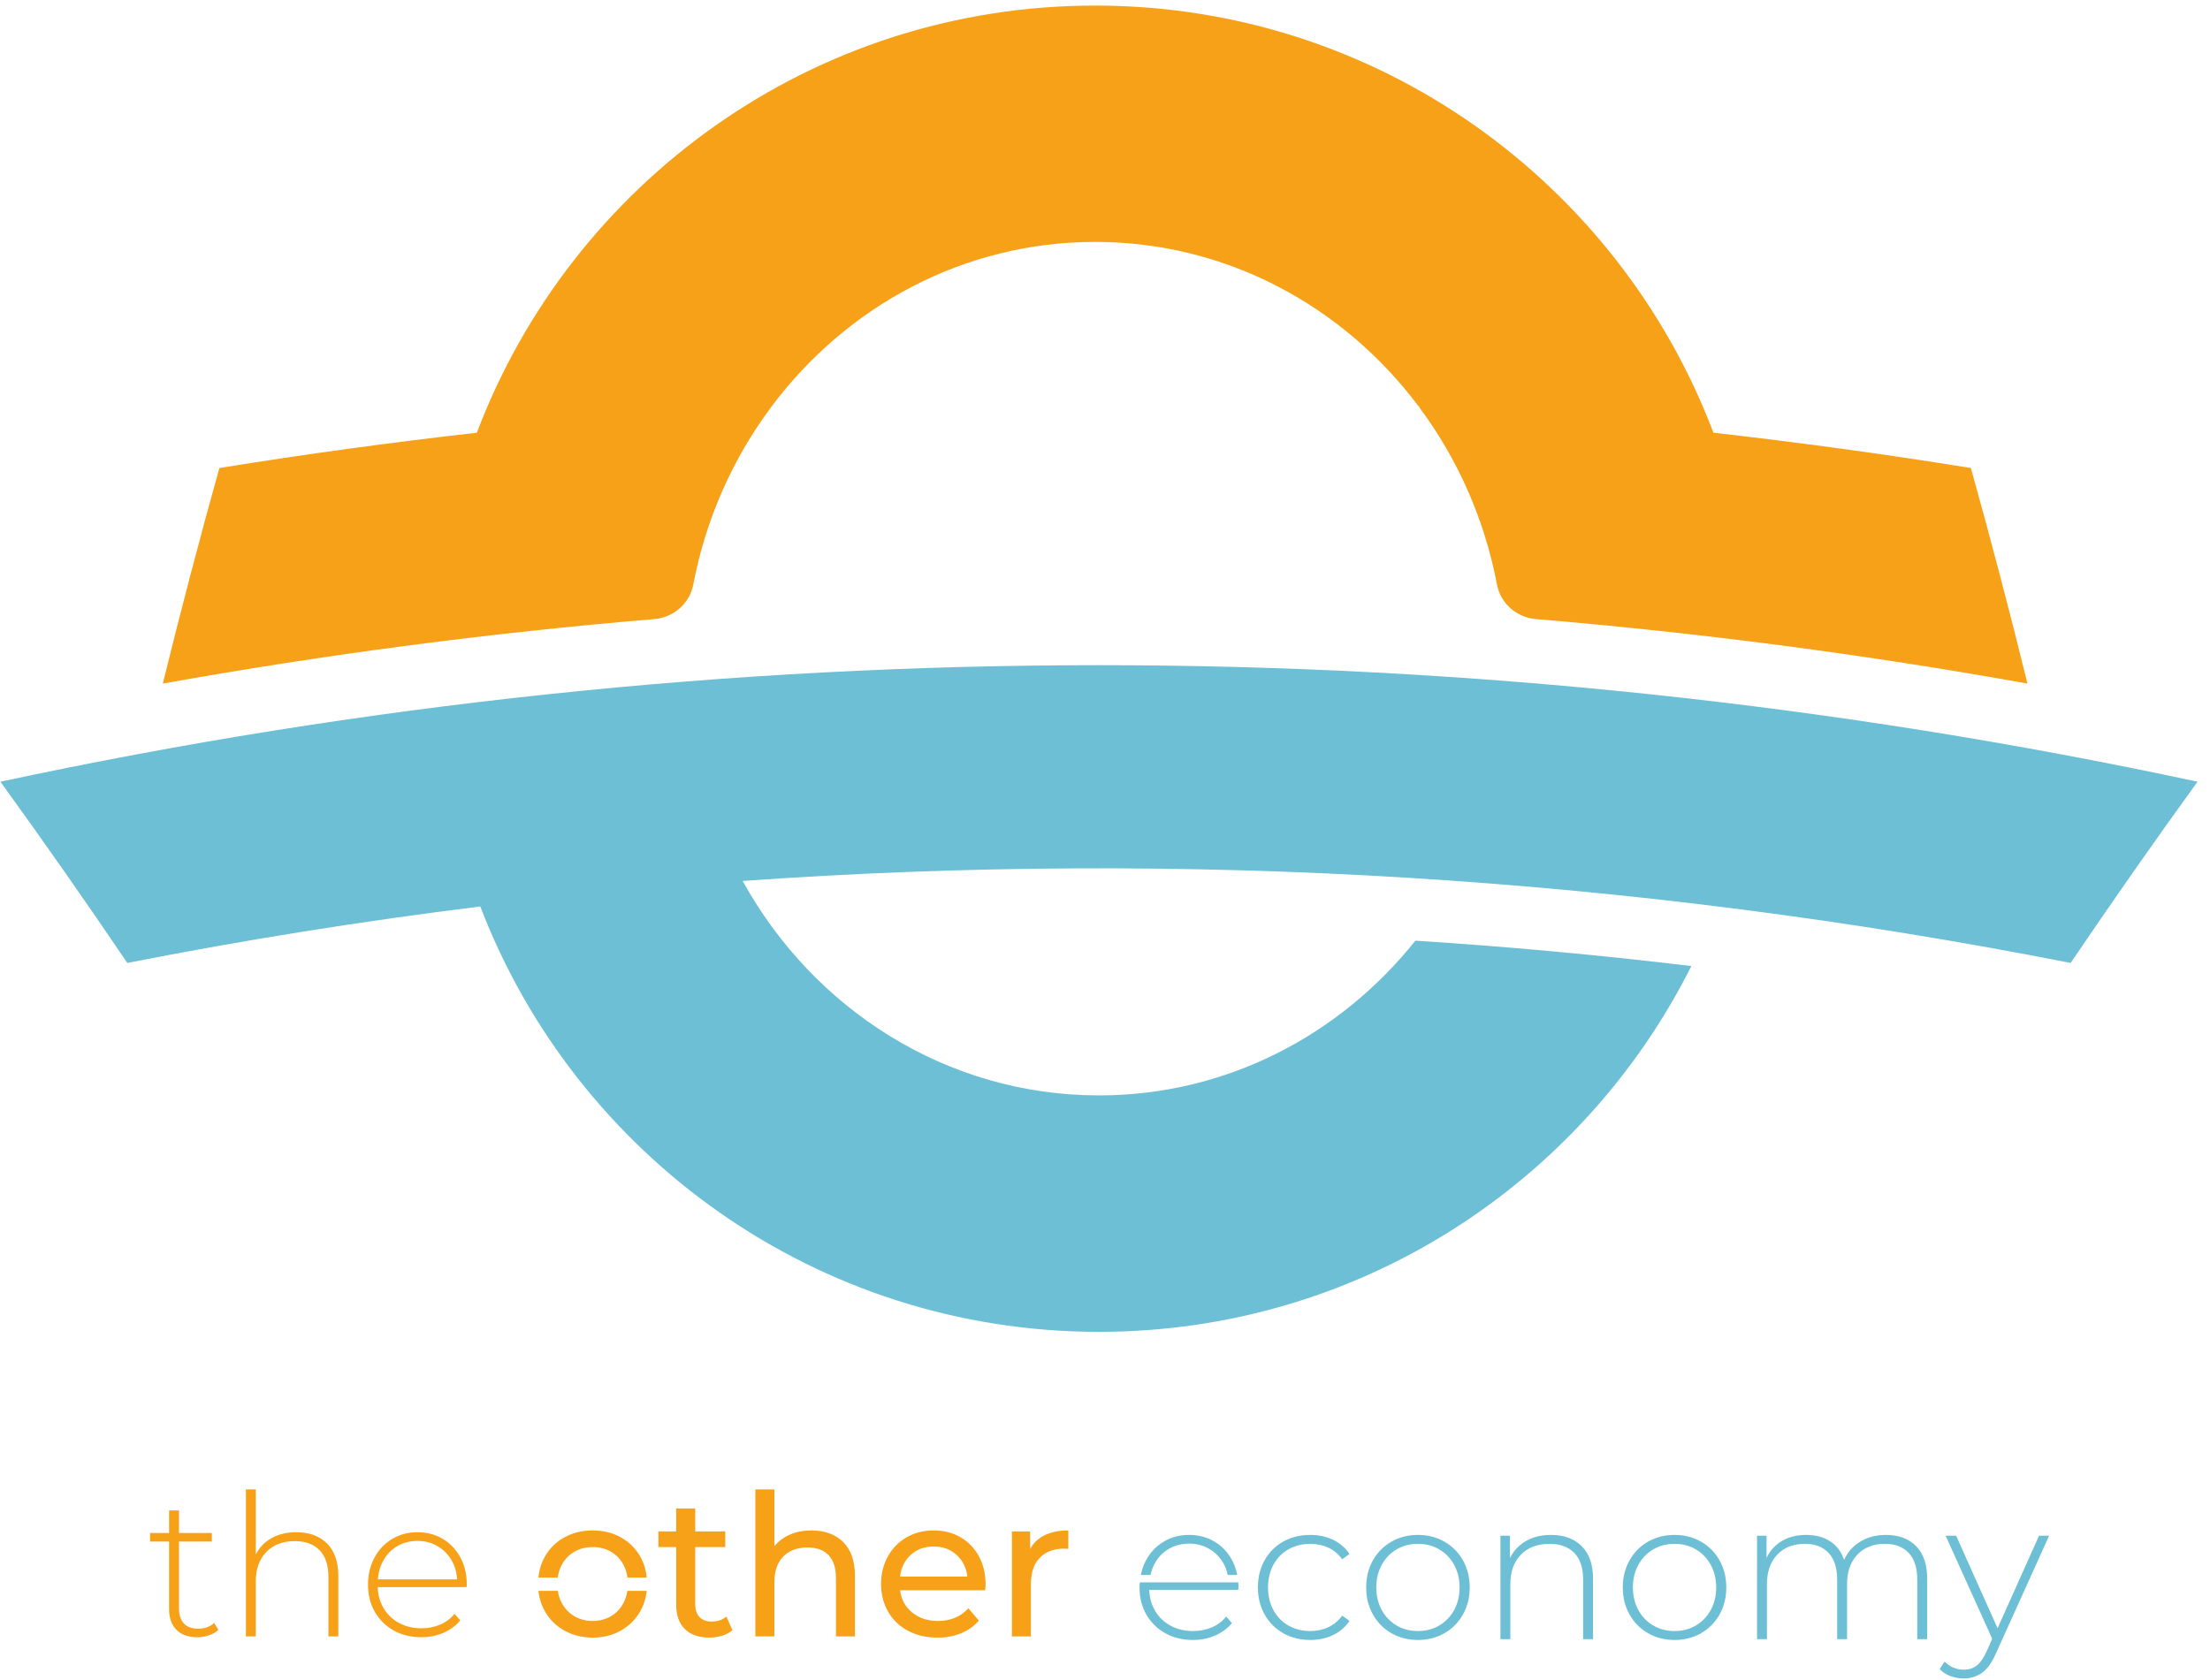
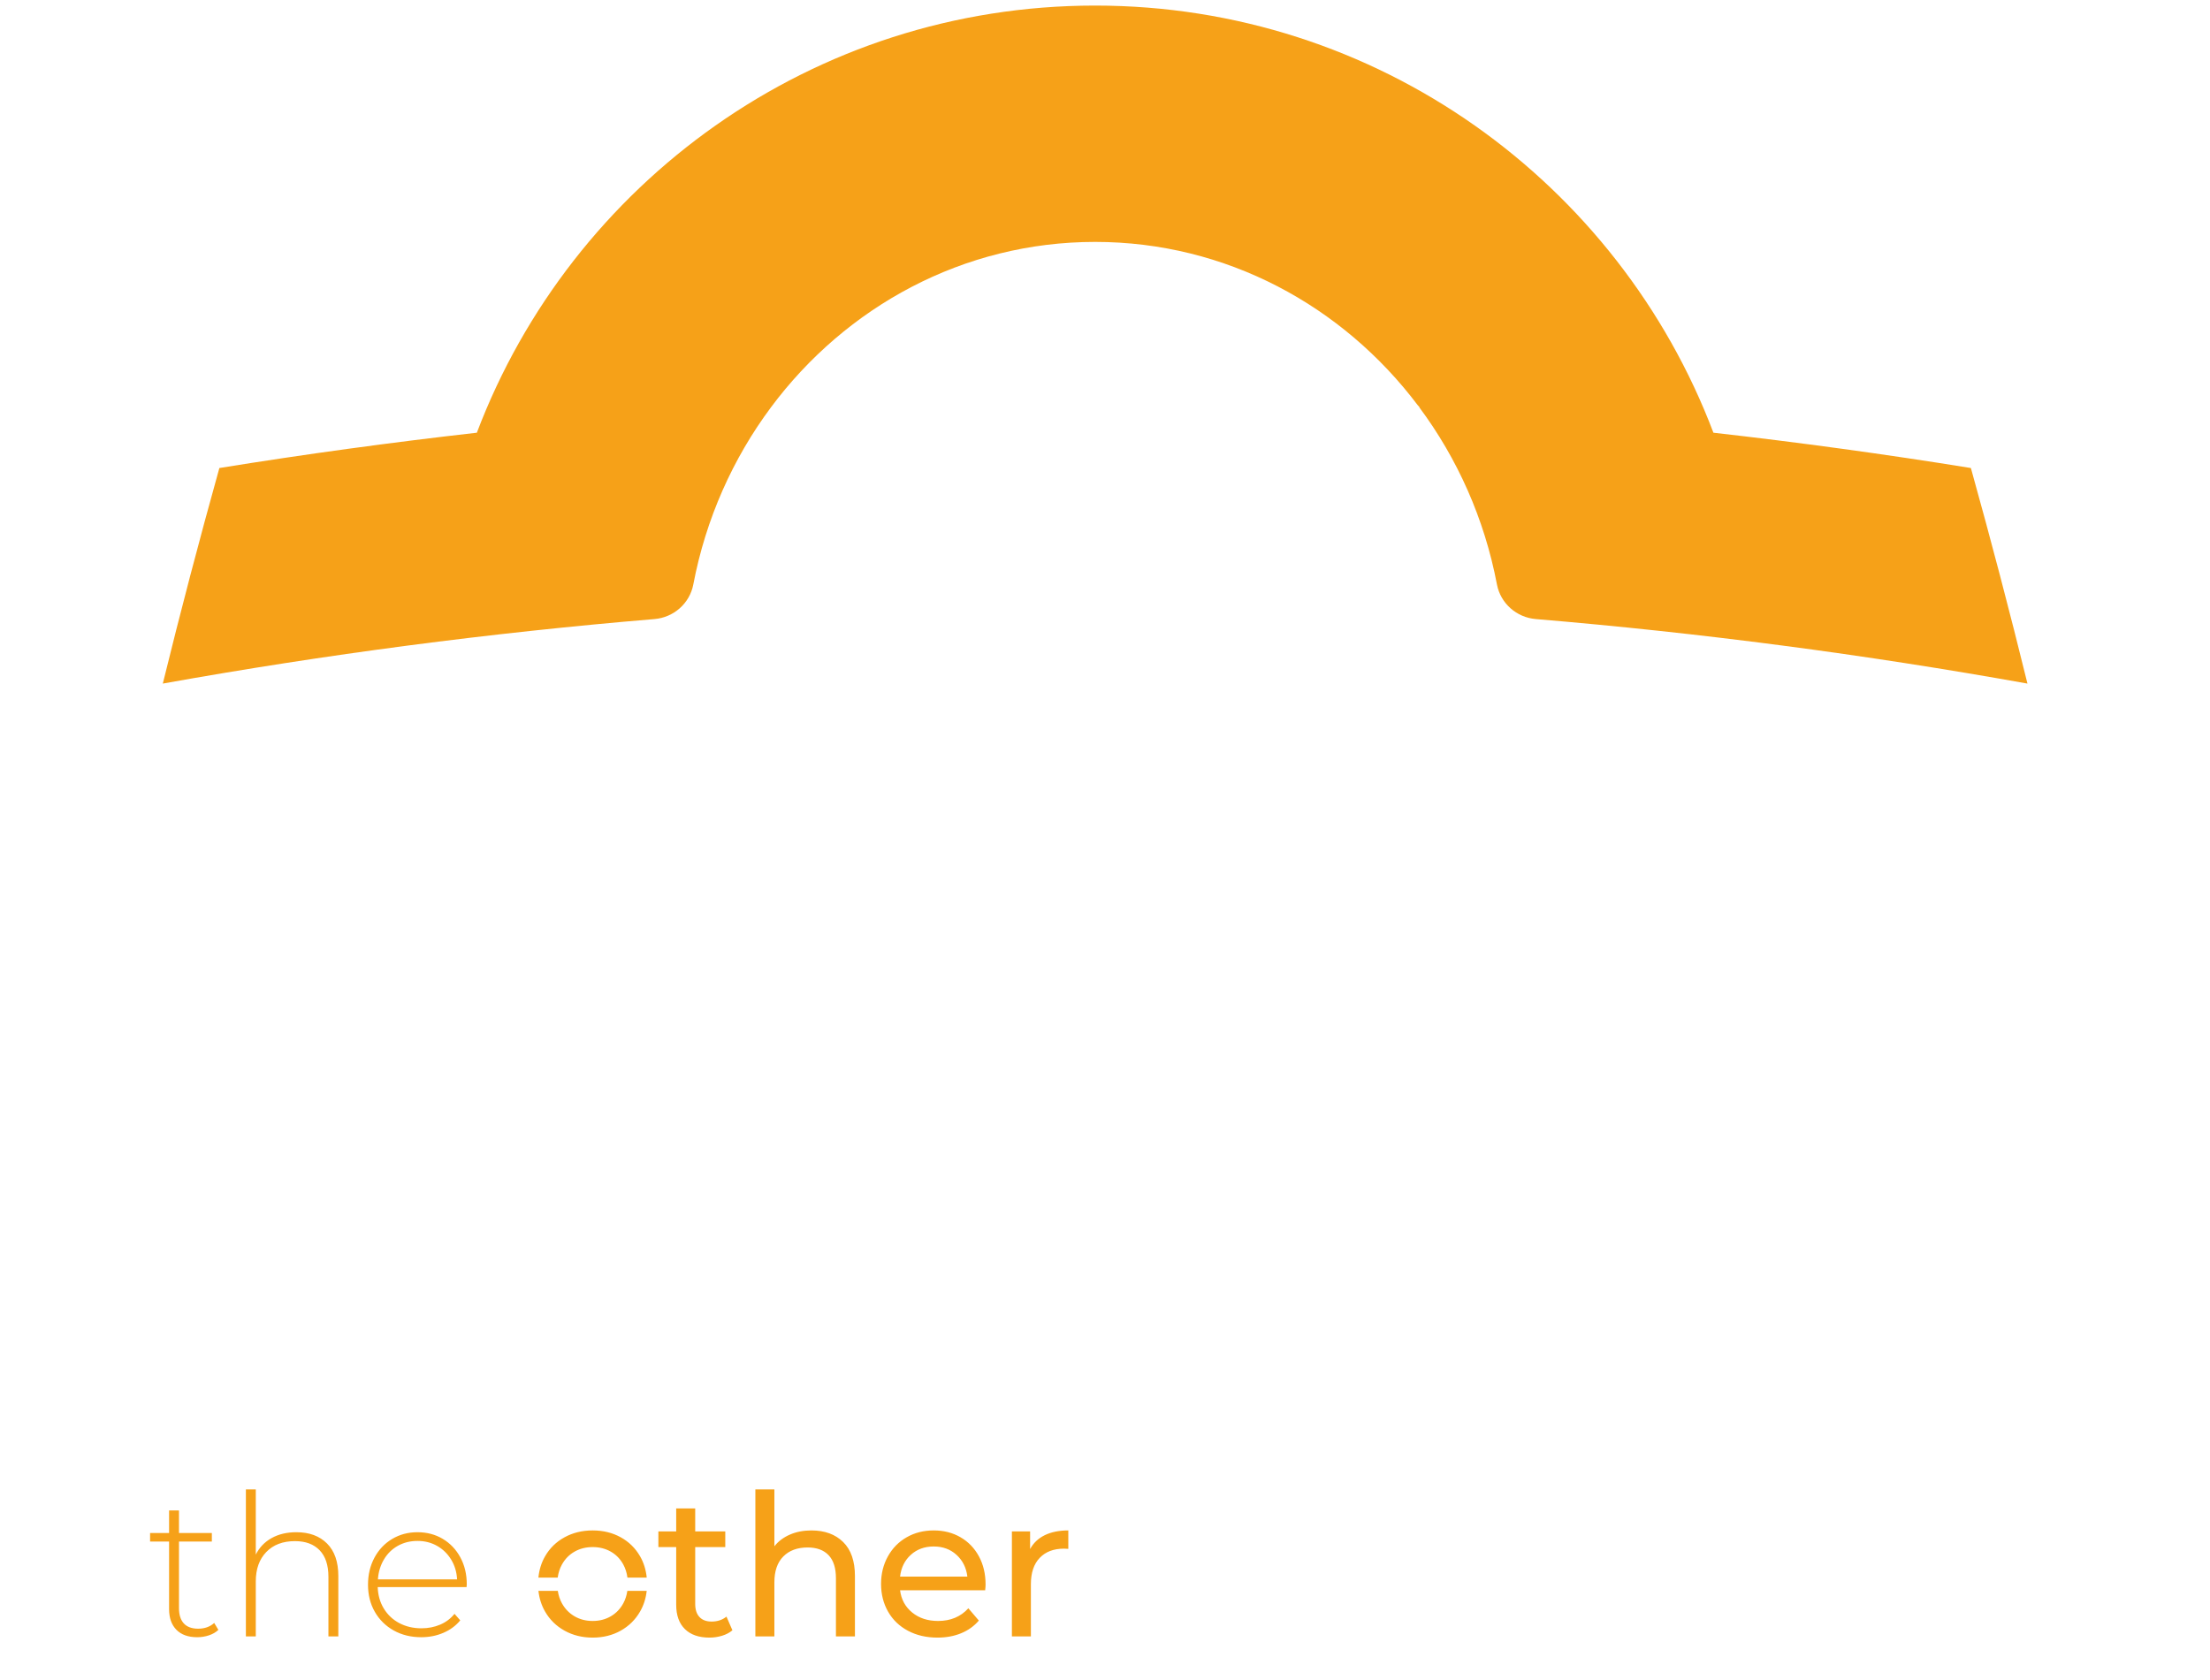
<svg xmlns="http://www.w3.org/2000/svg" width="342px" height="260px" viewBox="0 0 171 130" version="1.1">
  <title>Group 5</title>
  <g id="Symbols" stroke="none" stroke-width="1" fill="none" fill-rule="evenodd">
    <g id="MENU/Footer/footer-BIG" transform="translate(-635, -58)">
      <g id="Group-5" transform="translate(635.034, 58)">
        <path d="M48.198,124.087 C47.963,124.521 47.639,124.859 47.226,125.099 C46.812,125.34 46.345,125.459 45.825,125.459 C45.303,125.459 44.837,125.34 44.423,125.099 C44.009,124.859 43.682,124.521 43.443,124.087 C43.282,123.797 43.181,123.476 43.127,123.128 L41.628,123.128 C41.693,123.712 41.862,124.247 42.141,124.731 C42.503,125.36 43.006,125.853 43.65,126.211 C44.293,126.568 45.018,126.747 45.825,126.747 C46.631,126.747 47.353,126.568 47.992,126.211 C48.63,125.853 49.13,125.36 49.492,124.731 C49.771,124.247 49.941,123.712 50.005,123.128 L48.507,123.128 C48.455,123.476 48.355,123.797 48.198,124.087 L48.198,124.087 Z M47.992,118.981 C47.353,118.628 46.631,118.452 45.825,118.452 C45.018,118.452 44.293,118.628 43.65,118.981 C43.006,119.333 42.503,119.824 42.141,120.453 C41.855,120.949 41.686,121.5 41.626,122.101 L43.119,122.101 C43.17,121.736 43.275,121.4 43.443,121.097 C43.682,120.663 44.009,120.328 44.423,120.093 C44.837,119.858 45.303,119.74 45.825,119.74 C46.345,119.74 46.812,119.858 47.226,120.093 C47.639,120.328 47.963,120.663 48.198,121.097 C48.362,121.4 48.465,121.736 48.514,122.101 L50.007,122.101 C49.947,121.5 49.778,120.949 49.492,120.453 C49.13,119.824 48.63,119.333 47.992,118.981 L47.992,118.981 Z M79.671,119.893 L79.671,118.529 L78.262,118.529 L78.262,126.655 L79.732,126.655 L79.732,122.607 C79.732,121.728 79.959,121.051 80.414,120.576 C80.868,120.1 81.494,119.863 82.29,119.863 C82.433,119.863 82.545,119.868 82.627,119.878 L82.627,118.452 C81.912,118.452 81.305,118.575 80.804,118.82 C80.304,119.065 79.926,119.424 79.671,119.893 L79.671,119.893 Z M74.816,122.025 C74.734,121.34 74.456,120.78 73.981,120.346 C73.507,119.911 72.917,119.694 72.213,119.694 C71.508,119.694 70.918,119.909 70.443,120.338 C69.969,120.767 69.691,121.33 69.609,122.025 L74.816,122.025 Z M75.712,120.461 C76.054,121.094 76.225,121.82 76.225,122.638 C76.225,122.751 76.215,122.898 76.194,123.083 L69.609,123.083 C69.701,123.798 70.015,124.373 70.551,124.808 C71.087,125.243 71.753,125.459 72.549,125.459 C73.519,125.459 74.3,125.132 74.893,124.478 L75.705,125.429 C75.337,125.858 74.88,126.185 74.334,126.41 C73.787,126.635 73.177,126.747 72.504,126.747 C71.646,126.747 70.885,126.571 70.222,126.218 C69.558,125.866 69.044,125.372 68.682,124.739 C68.32,124.105 68.138,123.389 68.138,122.592 C68.138,121.805 68.315,121.094 68.667,120.461 C69.019,119.827 69.504,119.333 70.122,118.981 C70.74,118.628 71.436,118.452 72.213,118.452 C72.988,118.452 73.68,118.628 74.288,118.981 C74.895,119.333 75.37,119.827 75.712,120.461 L75.712,120.461 Z M62.748,118.452 C62.135,118.452 61.581,118.559 61.086,118.774 C60.591,118.989 60.19,119.29 59.884,119.679 L59.884,115.278 L58.413,115.278 L58.413,126.655 L59.884,126.655 L59.884,122.469 C59.884,121.6 60.113,120.934 60.573,120.469 C61.032,120.003 61.66,119.771 62.457,119.771 C63.161,119.771 63.702,119.97 64.08,120.369 C64.458,120.767 64.647,121.36 64.647,122.148 L64.647,126.655 L66.117,126.655 L66.117,121.979 C66.117,120.824 65.813,119.947 65.206,119.349 C64.598,118.751 63.779,118.452 62.748,118.452 L62.748,118.452 Z M55.029,125.505 C54.62,125.505 54.306,125.388 54.087,125.152 C53.867,124.918 53.758,124.581 53.758,124.141 L53.758,119.74 L56.085,119.74 L56.085,118.529 L53.758,118.529 L53.758,116.75 L52.287,116.75 L52.287,118.529 L50.909,118.529 L50.909,119.74 L52.287,119.74 L52.287,124.202 C52.287,125.02 52.512,125.649 52.961,126.088 C53.41,126.528 54.043,126.747 54.86,126.747 C55.197,126.747 55.524,126.698 55.84,126.602 C56.157,126.505 56.422,126.364 56.637,126.18 L56.177,125.122 C55.861,125.378 55.478,125.505 55.029,125.505 L55.029,125.505 Z M35.333,122.24 C35.303,121.667 35.149,121.156 34.873,120.706 C34.598,120.256 34.235,119.904 33.786,119.648 C33.337,119.393 32.831,119.264 32.27,119.264 C31.708,119.264 31.203,119.39 30.754,119.64 C30.304,119.891 29.944,120.243 29.674,120.698 C29.403,121.153 29.247,121.667 29.207,122.24 L35.333,122.24 Z M35.586,120.538 C35.918,121.151 36.083,121.846 36.083,122.623 L36.068,122.837 L29.192,122.837 C29.212,123.461 29.37,124.016 29.666,124.501 C29.962,124.986 30.363,125.362 30.868,125.628 C31.374,125.894 31.943,126.027 32.576,126.027 C33.097,126.027 33.579,125.933 34.024,125.743 C34.468,125.554 34.838,125.275 35.134,124.907 L35.578,125.413 C35.231,125.833 34.794,126.154 34.269,126.379 C33.743,126.604 33.173,126.717 32.561,126.717 C31.765,126.717 31.055,126.543 30.432,126.196 C29.809,125.848 29.322,125.368 28.969,124.754 C28.617,124.141 28.441,123.441 28.441,122.654 C28.441,121.877 28.607,121.179 28.939,120.56 C29.27,119.942 29.727,119.459 30.309,119.112 C30.892,118.764 31.545,118.59 32.27,118.59 C32.995,118.59 33.646,118.762 34.223,119.104 C34.799,119.447 35.254,119.924 35.586,120.538 L35.586,120.538 Z M22.897,118.59 C22.162,118.59 21.524,118.741 20.983,119.043 C20.441,119.344 20.033,119.771 19.758,120.323 L19.758,115.278 L18.992,115.278 L18.992,126.655 L19.758,126.655 L19.758,122.392 C19.758,121.442 20.028,120.685 20.569,120.124 C21.11,119.561 21.85,119.28 22.79,119.28 C23.607,119.28 24.242,119.516 24.697,119.986 C25.151,120.456 25.378,121.141 25.378,122.04 L25.378,126.655 L26.144,126.655 L26.144,121.979 C26.144,120.885 25.853,120.047 25.271,119.464 C24.689,118.882 23.898,118.59 22.897,118.59 L22.897,118.59 Z M15.301,126.057 C14.811,126.057 14.44,125.922 14.19,125.651 C13.94,125.38 13.815,124.984 13.815,124.463 L13.815,119.311 L16.358,119.311 L16.358,118.651 L13.815,118.651 L13.815,116.903 L13.049,116.903 L13.049,118.651 L11.579,118.651 L11.579,119.311 L13.049,119.311 L13.049,124.539 C13.049,125.224 13.238,125.758 13.616,126.142 C13.994,126.525 14.53,126.717 15.224,126.717 C15.541,126.717 15.844,126.668 16.135,126.571 C16.426,126.474 16.669,126.333 16.863,126.149 L16.541,125.613 C16.215,125.909 15.801,126.057 15.301,126.057 L15.301,126.057 Z M156.842,52.908 C144.227,50.645 131.533,48.981 118.8,47.915 C117.312,47.79 116.073,46.705 115.793,45.236 C114.825,40.145 112.728,35.476 109.781,31.521 C109.791,31.522 109.8,31.523 109.81,31.523 C109.763,31.469 109.708,31.42 109.666,31.364 C103.865,23.668 94.841,18.723 84.702,18.723 C74.495,18.723 65.419,23.737 59.623,31.521 L59.623,31.521 C56.677,35.476 54.58,40.145 53.611,45.236 C53.332,46.705 52.092,47.79 50.604,47.915 C37.872,48.981 25.177,50.645 12.563,52.908 C13.931,47.342 15.39,41.78 16.94,36.224 C23.572,35.151 30.225,34.243 36.89,33.488 C36.882,33.487 36.865,33.484 36.865,33.484 C44.188,14.166 62.84,0.431 84.702,0.431 C106.564,0.431 125.216,14.166 132.54,33.484 C132.54,33.484 132.521,33.486 132.511,33.487 C139.177,34.243 145.831,35.151 152.465,36.224 C154.014,41.78 155.474,47.342 156.842,52.908 L156.842,52.908 Z" id="Fill-1" fill="#F6A118" />
-         <path d="M88.159,122.471 C88.149,122.601 88.137,122.73 88.137,122.864 C88.137,123.652 88.314,124.352 88.667,124.966 C89.02,125.58 89.508,126.06 90.132,126.408 C90.756,126.755 91.467,126.93 92.265,126.93 C92.879,126.93 93.449,126.817 93.976,126.592 C94.502,126.367 94.94,126.045 95.288,125.625 L94.843,125.119 C94.546,125.487 94.176,125.766 93.73,125.955 C93.285,126.145 92.802,126.239 92.28,126.239 C91.646,126.239 91.076,126.106 90.57,125.84 C90.063,125.574 89.661,125.198 89.365,124.712 C89.068,124.227 88.91,123.672 88.889,123.048 L95.779,123.048 L95.794,122.833 C95.794,122.709 95.783,122.591 95.774,122.471 L88.159,122.471 Z M90.455,119.85 C90.905,119.599 91.411,119.474 91.974,119.474 C92.536,119.474 93.042,119.602 93.493,119.857 C93.943,120.113 94.306,120.466 94.582,120.916 C94.766,121.215 94.89,121.545 94.965,121.898 L95.699,121.898 C95.618,121.488 95.488,121.102 95.296,120.748 C94.963,120.133 94.508,119.656 93.93,119.313 C93.352,118.971 92.7,118.799 91.974,118.799 C91.247,118.799 90.592,118.973 90.009,119.321 C89.426,119.668 88.969,120.152 88.636,120.77 C88.448,121.12 88.32,121.498 88.238,121.898 L88.989,121.898 C89.067,121.543 89.192,121.211 89.373,120.908 C89.644,120.453 90.004,120.1 90.455,119.85 L90.455,119.85 Z M154.53,126.024 L151.323,118.86 L150.51,118.86 L154.116,126.837 L153.686,127.804 C153.451,128.325 153.195,128.694 152.919,128.908 C152.643,129.123 152.31,129.23 151.921,129.23 C151.339,129.23 150.842,129.02 150.433,128.602 L150.05,129.184 C150.275,129.419 150.548,129.598 150.871,129.721 C151.193,129.844 151.538,129.905 151.906,129.905 C152.458,129.905 152.937,129.757 153.341,129.461 C153.745,129.164 154.101,128.662 154.407,127.957 L158.519,118.86 L157.737,118.86 L154.53,126.024 Z M145.892,118.799 C145.134,118.799 144.472,118.973 143.904,119.321 C143.336,119.668 142.92,120.139 142.654,120.732 C142.439,120.098 142.078,119.617 141.572,119.29 C141.066,118.962 140.449,118.799 139.723,118.799 C138.997,118.799 138.37,118.955 137.843,119.267 C137.317,119.579 136.92,120.016 136.654,120.579 L136.654,118.86 L135.918,118.86 L135.918,126.868 L136.685,126.868 L136.685,122.603 C136.685,121.652 136.948,120.895 137.475,120.333 C138.002,119.771 138.716,119.49 139.615,119.49 C140.403,119.49 141.017,119.725 141.457,120.195 C141.897,120.666 142.117,121.351 142.117,122.25 L142.117,126.868 L142.884,126.868 L142.884,122.603 C142.884,121.652 143.147,120.895 143.674,120.333 C144.201,119.771 144.914,119.49 145.815,119.49 C146.602,119.49 147.216,119.725 147.656,120.195 C148.095,120.666 148.315,121.351 148.315,122.25 L148.315,126.868 L149.083,126.868 L149.083,122.189 C149.083,121.095 148.799,120.257 148.231,119.673 C147.664,119.09 146.883,118.799 145.892,118.799 L145.892,118.799 Z M132.757,122.864 C132.757,122.21 132.616,121.627 132.335,121.115 C132.054,120.604 131.67,120.205 131.185,119.919 C130.698,119.633 130.148,119.49 129.535,119.49 C128.921,119.49 128.371,119.633 127.886,119.919 C127.399,120.205 127.016,120.604 126.735,121.115 C126.453,121.627 126.313,122.21 126.313,122.864 C126.313,123.518 126.453,124.102 126.735,124.613 C127.016,125.125 127.399,125.523 127.886,125.809 C128.371,126.096 128.921,126.239 129.535,126.239 C130.148,126.239 130.698,126.096 131.185,125.809 C131.67,125.523 132.054,125.125 132.335,124.613 C132.616,124.102 132.757,123.518 132.757,122.864 L132.757,122.864 Z M133.018,120.77 C133.365,121.389 133.539,122.087 133.539,122.864 C133.539,123.641 133.365,124.339 133.018,124.958 C132.67,125.577 132.191,126.06 131.583,126.408 C130.974,126.755 130.292,126.93 129.535,126.93 C128.778,126.93 128.095,126.755 127.486,126.408 C126.877,126.06 126.4,125.577 126.052,124.958 C125.704,124.339 125.53,123.641 125.53,122.864 C125.53,122.087 125.704,121.389 126.052,120.77 C126.4,120.152 126.877,119.668 127.486,119.321 C128.095,118.973 128.778,118.799 129.535,118.799 C130.292,118.799 130.974,118.973 131.583,119.321 C132.191,119.668 132.67,120.152 133.018,120.77 L133.018,120.77 Z M119.976,118.799 C119.229,118.799 118.582,118.958 118.035,119.274 C117.488,119.592 117.076,120.031 116.8,120.594 L116.8,118.86 L116.063,118.86 L116.063,126.868 L116.83,126.868 L116.83,122.603 C116.83,121.652 117.101,120.895 117.643,120.333 C118.186,119.771 118.927,119.49 119.868,119.49 C120.687,119.49 121.323,119.725 121.779,120.195 C122.234,120.666 122.462,121.351 122.462,122.25 L122.462,126.868 L123.229,126.868 L123.229,122.189 C123.229,121.095 122.937,120.257 122.354,119.673 C121.771,119.09 120.978,118.799 119.976,118.799 L119.976,118.799 Z M112.902,122.864 C112.902,122.21 112.761,121.627 112.48,121.115 C112.199,120.604 111.816,120.205 111.329,119.919 C110.843,119.633 110.294,119.49 109.68,119.49 C109.066,119.49 108.517,119.633 108.03,119.919 C107.544,120.205 107.161,120.604 106.88,121.115 C106.598,121.627 106.457,122.21 106.457,122.864 C106.457,123.518 106.598,124.102 106.88,124.613 C107.161,125.125 107.544,125.523 108.03,125.809 C108.517,126.096 109.066,126.239 109.68,126.239 C110.294,126.239 110.843,126.096 111.329,125.809 C111.816,125.523 112.199,125.125 112.48,124.613 C112.761,124.102 112.902,123.518 112.902,122.864 L112.902,122.864 Z M113.163,120.77 C113.511,121.389 113.685,122.087 113.685,122.864 C113.685,123.641 113.511,124.339 113.163,124.958 C112.815,125.577 112.337,126.06 111.729,126.408 C111.12,126.755 110.437,126.93 109.68,126.93 C108.923,126.93 108.24,126.755 107.631,126.408 C107.023,126.06 106.544,125.577 106.197,124.958 C105.849,124.339 105.675,123.641 105.675,122.864 C105.675,122.087 105.849,121.389 106.197,120.77 C106.544,120.152 107.023,119.668 107.631,119.321 C108.24,118.973 108.923,118.799 109.68,118.799 C110.437,118.799 111.12,118.973 111.729,119.321 C112.337,119.668 112.815,120.152 113.163,120.77 L113.163,120.77 Z M99.668,119.911 C100.164,119.63 100.725,119.49 101.348,119.49 C101.86,119.49 102.328,119.589 102.753,119.788 C103.177,119.988 103.532,120.287 103.819,120.686 L104.386,120.272 C104.059,119.791 103.632,119.425 103.105,119.175 C102.578,118.924 101.993,118.799 101.348,118.799 C100.571,118.799 99.875,118.971 99.261,119.313 C98.648,119.656 98.167,120.136 97.819,120.755 C97.471,121.374 97.297,122.077 97.297,122.864 C97.297,123.641 97.471,124.339 97.819,124.958 C98.167,125.577 98.648,126.06 99.261,126.408 C99.875,126.755 100.571,126.93 101.348,126.93 C101.993,126.93 102.578,126.804 103.105,126.553 C103.632,126.303 104.059,125.937 104.386,125.457 L103.819,125.042 C103.532,125.441 103.177,125.74 102.753,125.94 C102.328,126.139 101.86,126.239 101.348,126.239 C100.725,126.239 100.164,126.098 99.668,125.818 C99.172,125.536 98.783,125.14 98.502,124.628 C98.221,124.117 98.08,123.529 98.08,122.864 C98.08,122.2 98.221,121.611 98.502,121.1 C98.783,120.589 99.172,120.192 99.668,119.911 L99.668,119.911 Z M170,60.503 C166.643,65.141 163.371,69.818 160.183,74.53 C126.296,67.861 91.741,65.747 57.429,68.183 C62.901,78.1 73.196,84.782 85,84.782 C94.857,84.782 103.657,80.118 109.48,72.806 C116.611,73.261 123.732,73.917 130.836,74.77 C122.419,91.555 105.063,103.082 85,103.082 C63.148,103.082 44.503,89.411 37.129,70.16 C27.989,71.293 18.879,72.747 9.817,74.53 C6.629,69.818 3.357,65.141 0,60.503 C56.028,48.478 113.972,48.478 170,60.503 L170,60.503 Z" id="Fill-3" fill="#6CBFD4" />
      </g>
    </g>
  </g>
</svg>